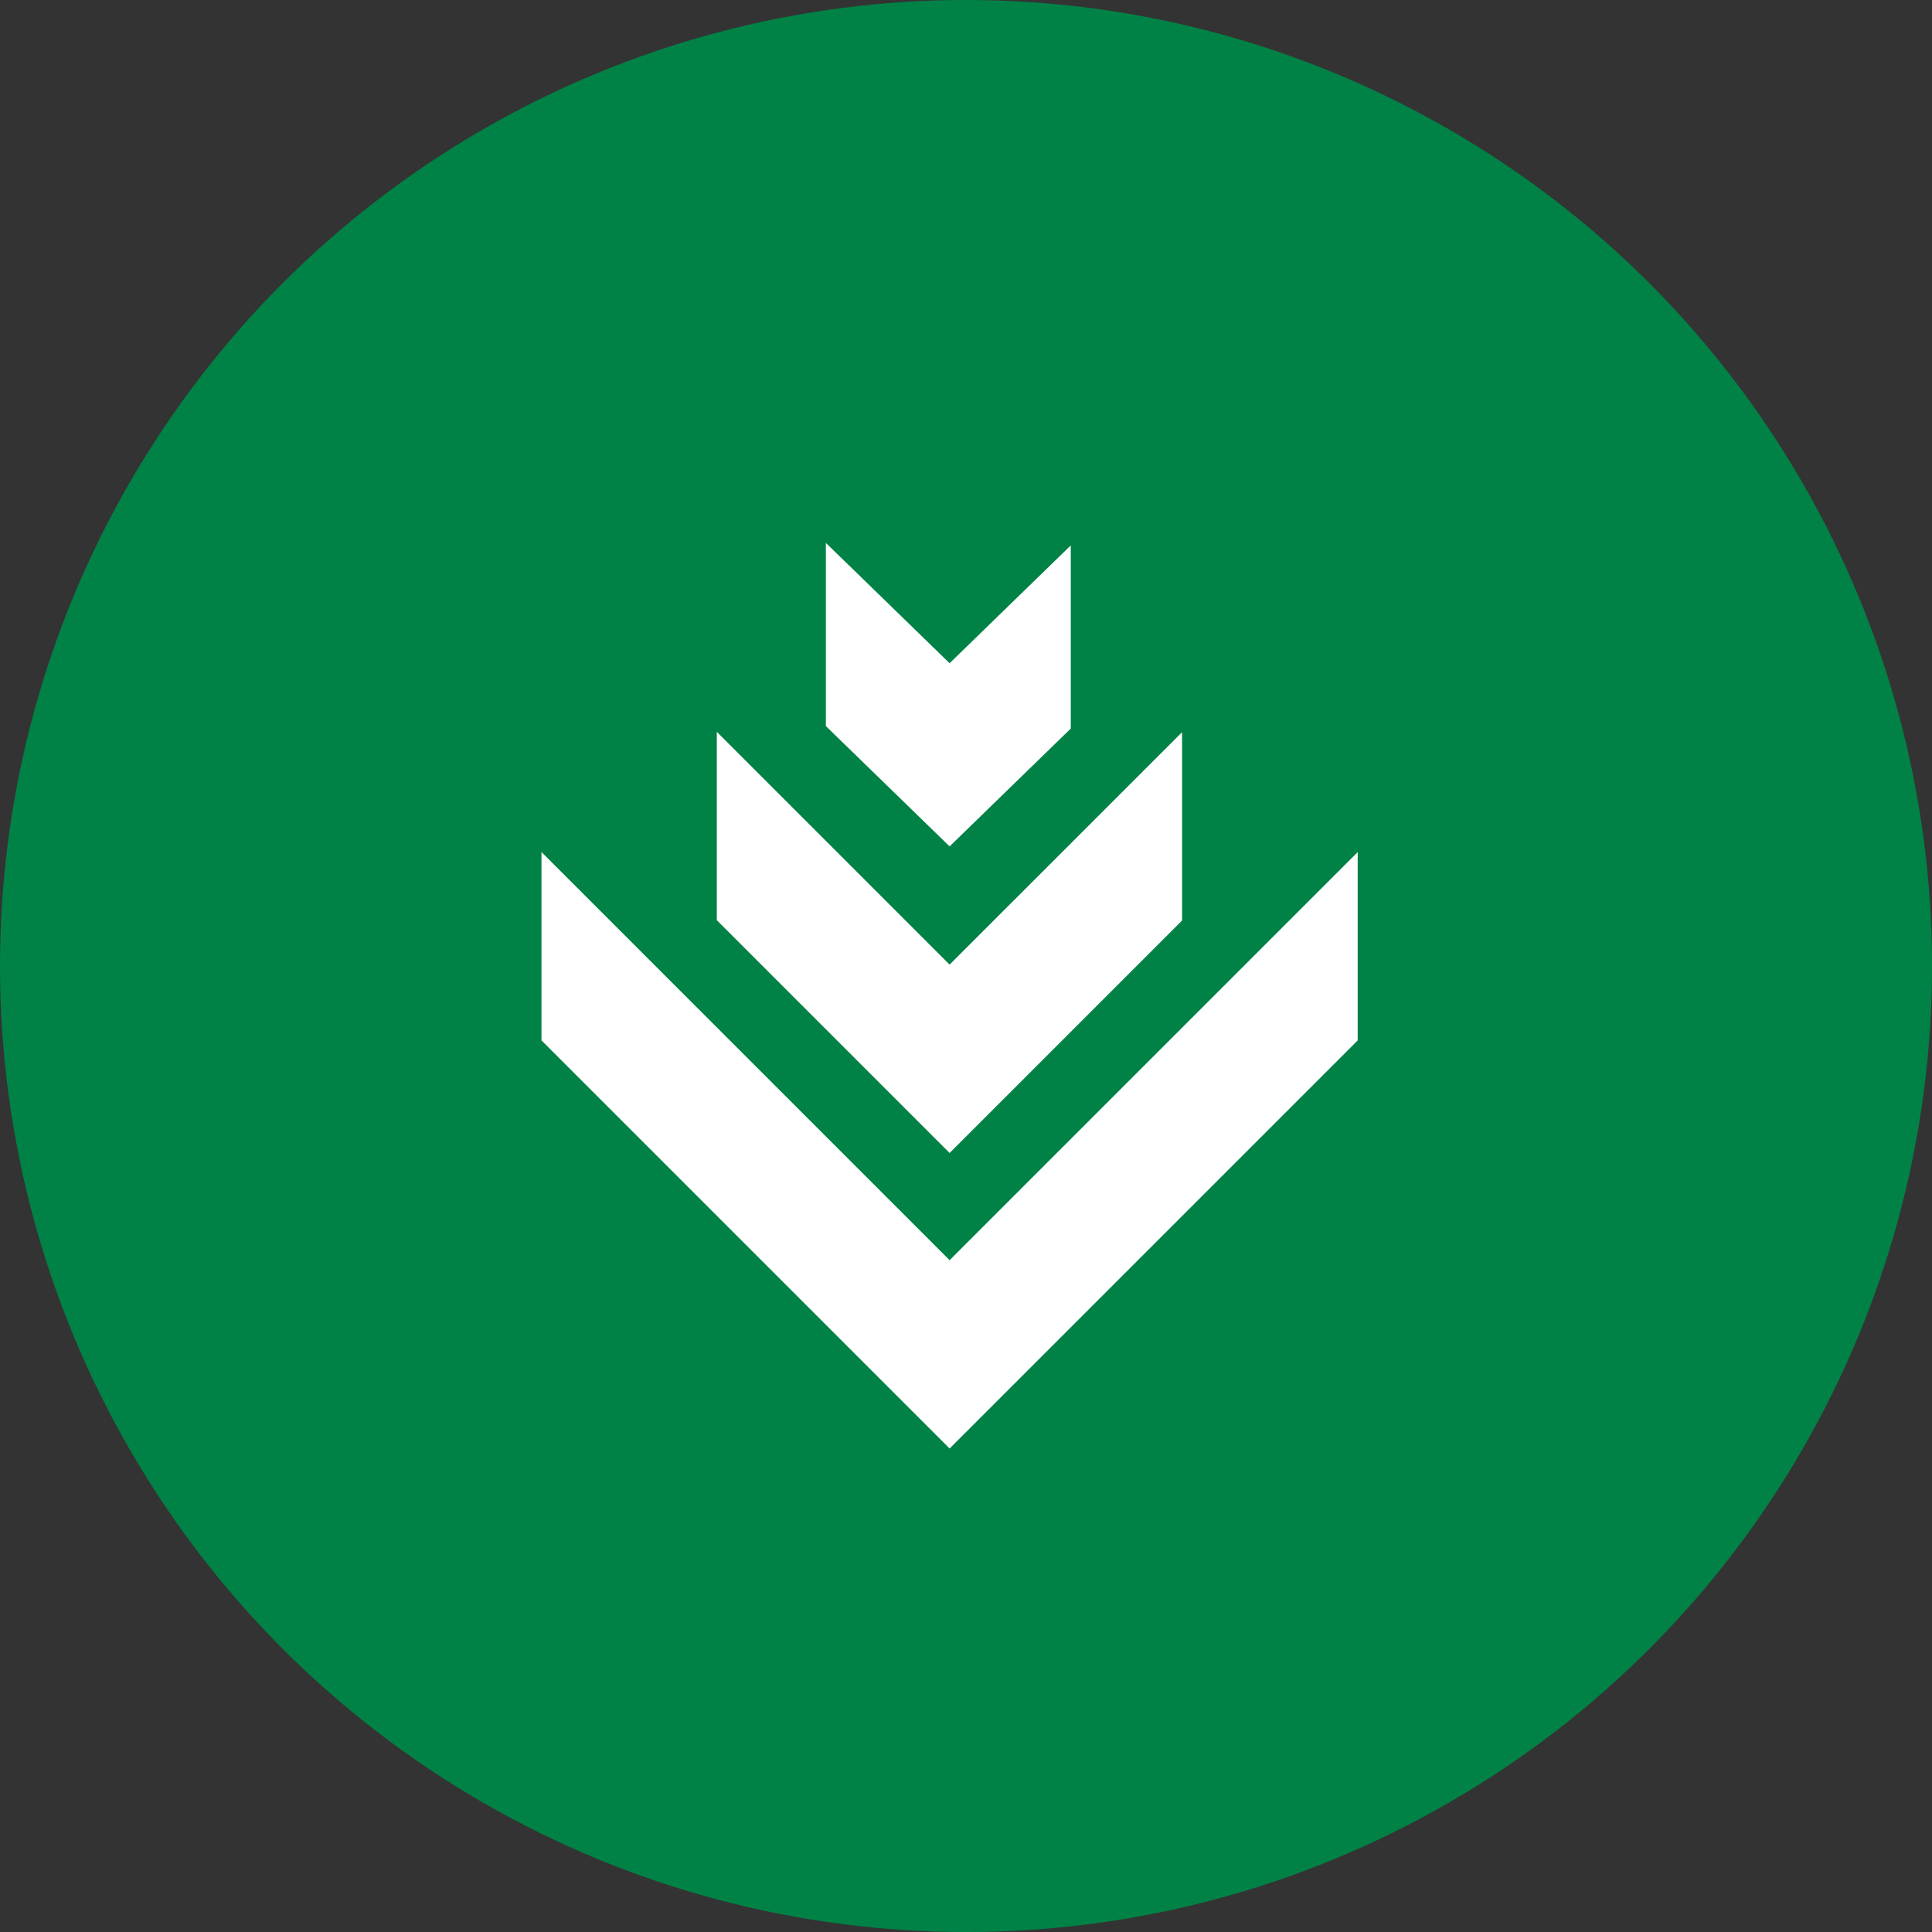
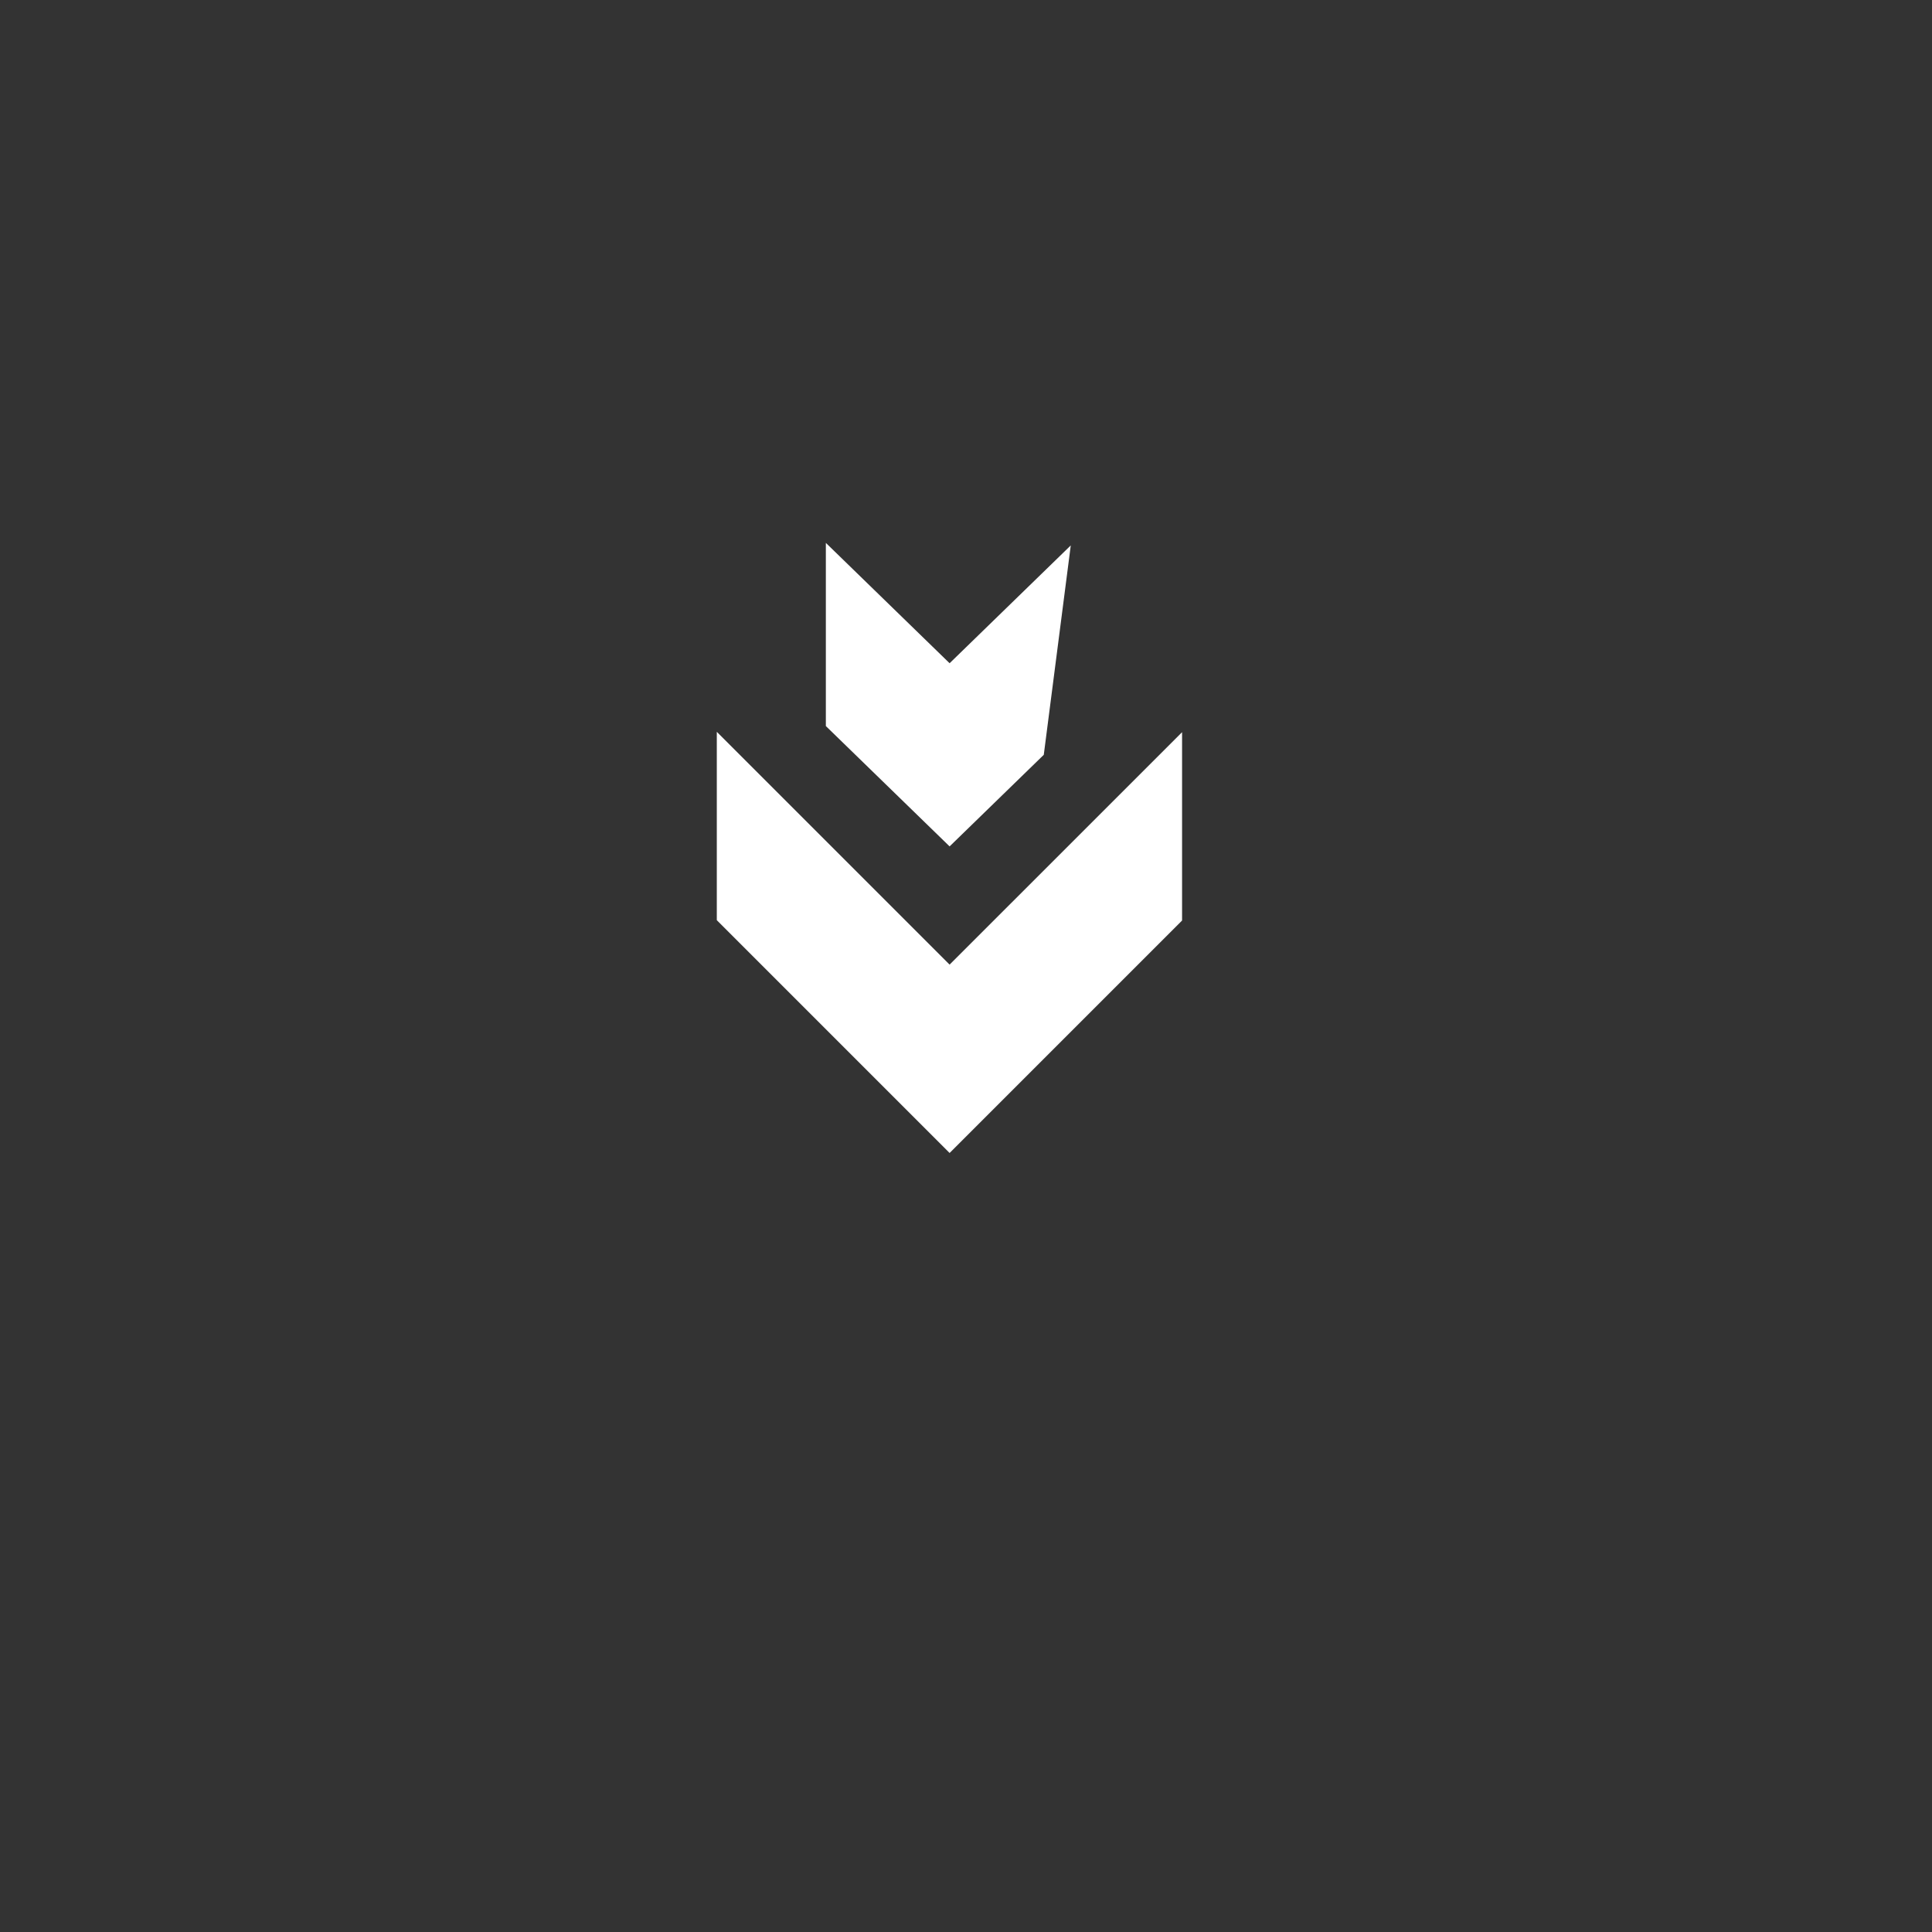
<svg xmlns="http://www.w3.org/2000/svg" width="94.203" height="94.204" viewBox="0 0 94.203 94.204">
  <rect x="0" y="0" width="94.203" height="94.204" fill="#333333" stroke="none" />
  <g id="グループ_6735" data-name="グループ 6735" transform="translate(20346.076 6788.025)">
-     <ellipse id="楕円形_107" data-name="楕円形 107" cx="47.102" cy="47.102" rx="47.102" ry="47.102" transform="translate(-20346.076 -6788.025)" fill="#008246" />
    <g id="グループ_6238" data-name="グループ 6238" transform="translate(-20319.672 -6761.553)">
-       <path id="パス_15718" data-name="パス 15718" d="M202.279,1113.727l-5.908,5.745-6.034-5.868v8.931l6.034,5.868,4.592-4.466h0l1.316-1.28Z" transform="translate(-176.473 -1113.605)" fill="#fff" />
+       <path id="パス_15718" data-name="パス 15718" d="M202.279,1113.727l-5.908,5.745-6.034-5.868v8.931l6.034,5.868,4.592-4.466h0Z" transform="translate(-176.473 -1113.605)" fill="#fff" />
      <path id="パス_15719" data-name="パス 15719" d="M195.88,1135.017l-11.351-11.351v9.184l6.759,6.76h0l4.592,4.592,4.592-4.592,6.743-6.743v-9.183Z" transform="translate(-175.982 -1114.455)" fill="#fff" />
-       <path id="パス_15720" data-name="パス 15720" d="M195.09,1149.971l-19.9-19.9v9.184l19.9,19.9,4.592-4.592,15.306-15.306v-9.183Z" transform="translate(-175.192 -1114.998)" fill="#fff" />
    </g>
  </g>
</svg>